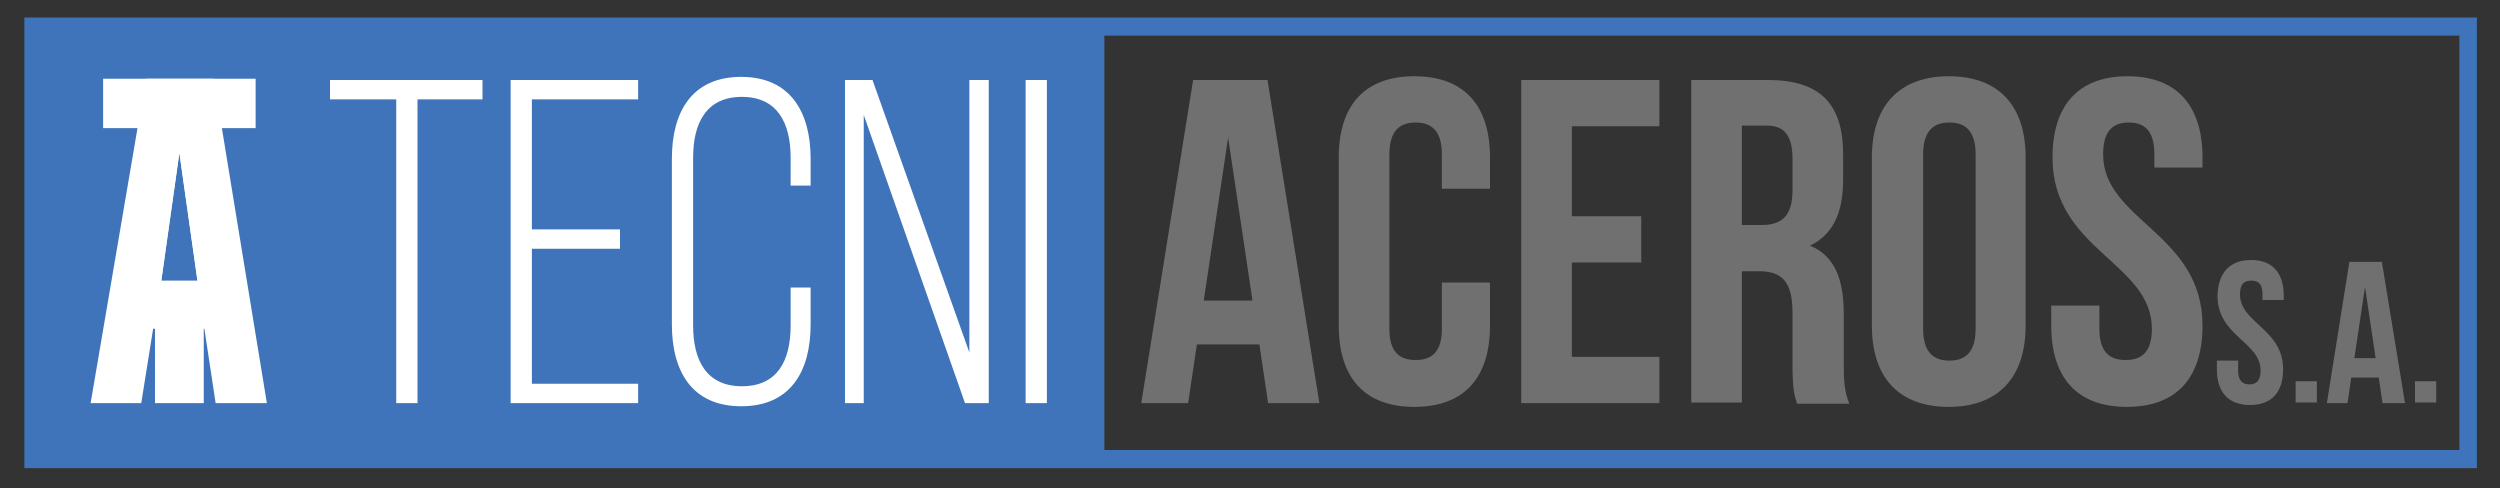
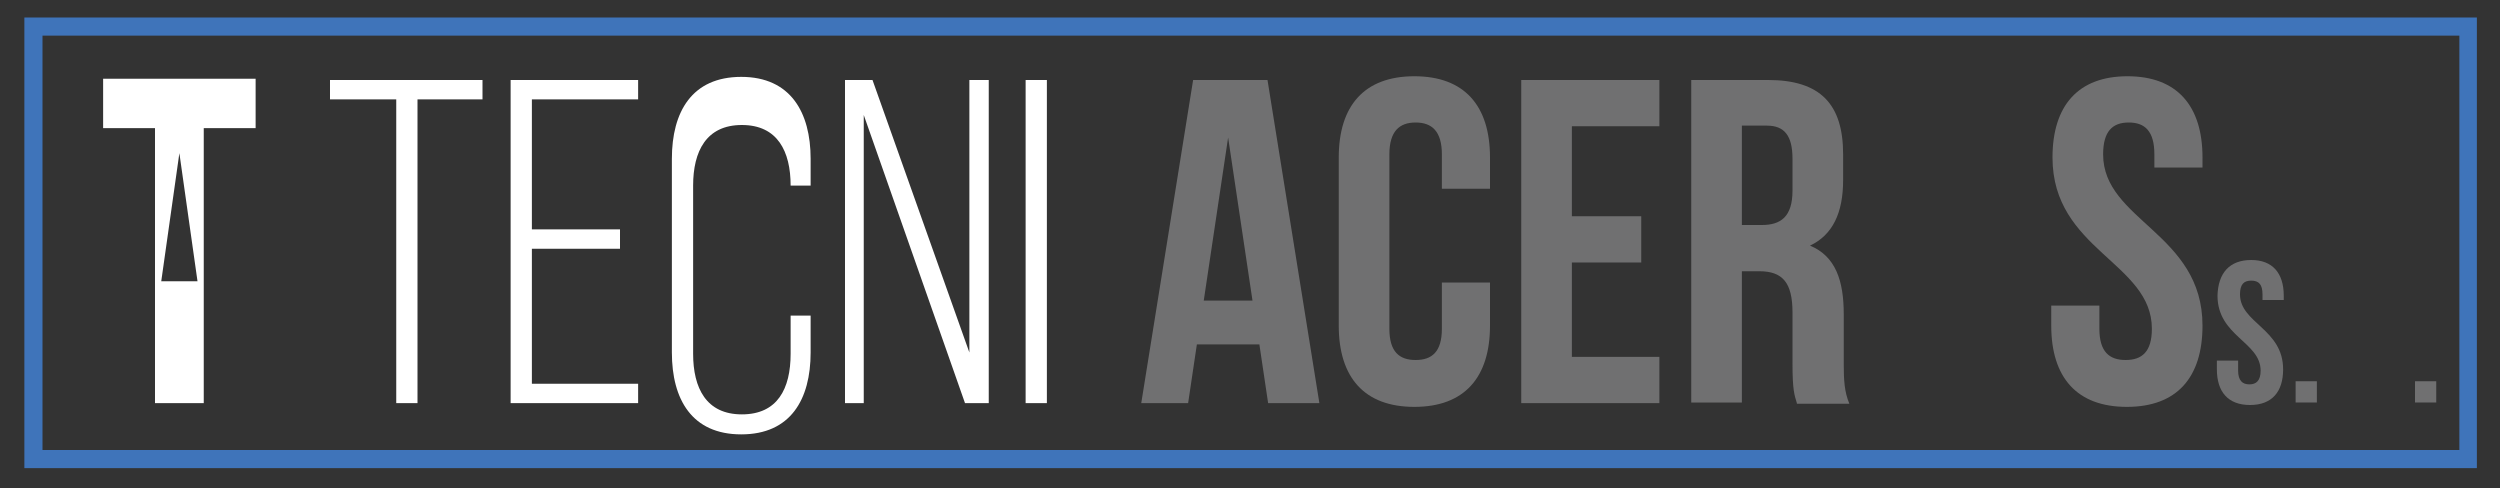
<svg xmlns="http://www.w3.org/2000/svg" version="1.1" id="Capa_1" x="0px" y="0px" viewBox="0 0 400 78.1" style="enable-background:new 0 0 400 78.1;" xml:space="preserve">
  <rect x="0" y="0" width="400" height="78.1" fill="#333333" stroke="none" />
  <style type="text/css">
	.st0{fill:#3F74BA;}
	.st1{fill:#FFFFFF;}
	.st2{fill:#707071;}
</style>
  <g>
    <path class="st0" d="M396.3,74.9H3.9V2.8h392.4V74.9z M6.8,72h386.7V5.7H6.8V72z" />
-     <rect x="5.4" y="4.3" class="st0" width="171.3" height="69.2" />
    <g>
      <path class="st1" d="M63.4,64.5V15.9H52.8v-3.1h24.4v3.1H66.8v48.6H63.4z" />
      <path class="st1" d="M99.2,36.7v3.1H85.1v21.6h17v3.1H81.7V12.8h20.4v3.1h-17v20.8H99.2z" />
-       <path class="st1" d="M129.7,25.4v4.3h-3.2v-4.5c0-5.5-2.1-9.7-7.8-9.7c-5.7,0-7.8,4.2-7.8,9.7v26.9c0,5.5,2.1,9.7,7.8,9.7    c5.7,0,7.8-4.1,7.8-9.7v-6.1h3.2v5.9c0,7.5-3.2,13.1-11.1,13.1s-11.1-5.6-11.1-13.1V25.4c0-7.5,3.2-13.1,11.1-13.1    S129.7,18,129.7,25.4z" />
+       <path class="st1" d="M129.7,25.4v4.3h-3.2c0-5.5-2.1-9.7-7.8-9.7c-5.7,0-7.8,4.2-7.8,9.7v26.9c0,5.5,2.1,9.7,7.8,9.7    c5.7,0,7.8-4.1,7.8-9.7v-6.1h3.2v5.9c0,7.5-3.2,13.1-11.1,13.1s-11.1-5.6-11.1-13.1V25.4c0-7.5,3.2-13.1,11.1-13.1    S129.7,18,129.7,25.4z" />
      <path class="st1" d="M138.3,64.5h-3.1V12.8h4.4l15.5,43.6V12.8h3.1v51.7h-3.8l-16.2-46.1V64.5z" />
      <path class="st1" d="M167.5,12.8v51.7h-3.4V12.8H167.5z" />
      <path class="st2" d="M211.1,64.5h-8.2l-1.4-9.4h-10l-1.4,9.4h-7.5l8.3-51.7h11.9L211.1,64.5z M192.6,48.1h7.8l-3.9-26.1    L192.6,48.1z" />
      <path class="st2" d="M238.4,45.2v6.9c0,8.3-4.1,13-12.1,13c-8,0-12.1-4.7-12.1-13V25.2c0-8.3,4.1-13,12.1-13c8,0,12.1,4.7,12.1,13    v5h-7.7v-5.5c0-3.7-1.6-5.1-4.2-5.1c-2.6,0-4.2,1.4-4.2,5.1v27.9c0,3.7,1.6,5,4.2,5c2.6,0,4.2-1.3,4.2-5v-7.4H238.4z" />
      <path class="st2" d="M251.5,34.6h11.1v7.4h-11.1v15.1h14v7.4h-22.1V12.8h22.1v7.4h-14V34.6z" />
      <path class="st2" d="M287.5,64.5c-0.4-1.3-0.7-2.1-0.7-6.3V50c0-4.8-1.6-6.6-5.3-6.6h-2.8v21h-8.1V12.8h12.3c8.4,0,12,3.9,12,11.9    v4.1c0,5.3-1.7,8.8-5.3,10.5c4.1,1.7,5.4,5.6,5.4,11v8c0,2.5,0.1,4.4,0.9,6.3H287.5z M278.7,20.2V36h3.2c3,0,4.9-1.3,4.9-5.5v-5.1    c0-3.7-1.3-5.3-4.1-5.3H278.7z" />
-       <path class="st2" d="M299.5,25.2c0-8.3,4.4-13,12.3-13c8,0,12.3,4.7,12.3,13v26.9c0,8.3-4.4,13-12.3,13c-8,0-12.3-4.7-12.3-13    V25.2z M307.7,52.6c0,3.7,1.6,5.1,4.2,5.1c2.6,0,4.2-1.4,4.2-5.1V24.7c0-3.7-1.6-5.1-4.2-5.1c-2.6,0-4.2,1.4-4.2,5.1V52.6z" />
      <path class="st2" d="M340.4,12.2c7.9,0,12,4.7,12,13v1.6h-7.7v-2.1c0-3.7-1.5-5.1-4.1-5.1c-2.6,0-4.1,1.4-4.1,5.1    c0,10.6,15.9,12.6,15.9,27.4c0,8.3-4.1,13-12.1,13c-8,0-12.1-4.7-12.1-13v-3.2h7.7v3.7c0,3.7,1.6,5,4.2,5c2.6,0,4.2-1.3,4.2-5    c0-10.6-15.9-12.6-15.9-27.4C328.4,16.9,332.5,12.2,340.4,12.2z" />
      <path class="st2" d="M360.2,41.6c3.4,0,5.2,2.1,5.2,5.7V48H362v-0.9c0-1.6-0.6-2.2-1.8-2.2s-1.8,0.6-1.8,2.2c0,4.6,6.9,5.5,6.9,12    c0,3.6-1.8,5.7-5.3,5.7c-3.5,0-5.3-2.1-5.3-5.7v-1.4h3.4v1.6c0,1.6,0.7,2.2,1.8,2.2s1.8-0.6,1.8-2.2c0-4.6-6.9-5.5-6.9-12    C354.9,43.7,356.7,41.6,360.2,41.6z" />
      <path class="st2" d="M370.7,61v3.4h-3.4V61H370.7z" />
-       <path class="st2" d="M384.8,64.5h-3.6l-0.6-4.1h-4.4l-0.6,4.1h-3.3l3.6-22.6h5.2L384.8,64.5z M376.7,57.3h3.4l-1.7-11.4    L376.7,57.3z" />
      <path class="st2" d="M389.8,61v3.4h-3.4V61H389.8z" />
    </g>
    <g>
      <path class="st1" d="M16.5,12.6v7.9h8.3v44h7.8v-44h8.3v-7.9H16.5z M28.7,24.5l2.9,20.5h-5.8L28.7,24.5z" />
-       <path class="st1" d="M35.5,20.5l-1.3-7.9H23.4L22,20.5l-7.5,44h8.1l1.9-11.9h8.2l1.8,11.9h8.2L35.5,20.5z M25.8,44.9l2.9-20.5    l2.9,20.5H25.8z" />
    </g>
  </g>
</svg>